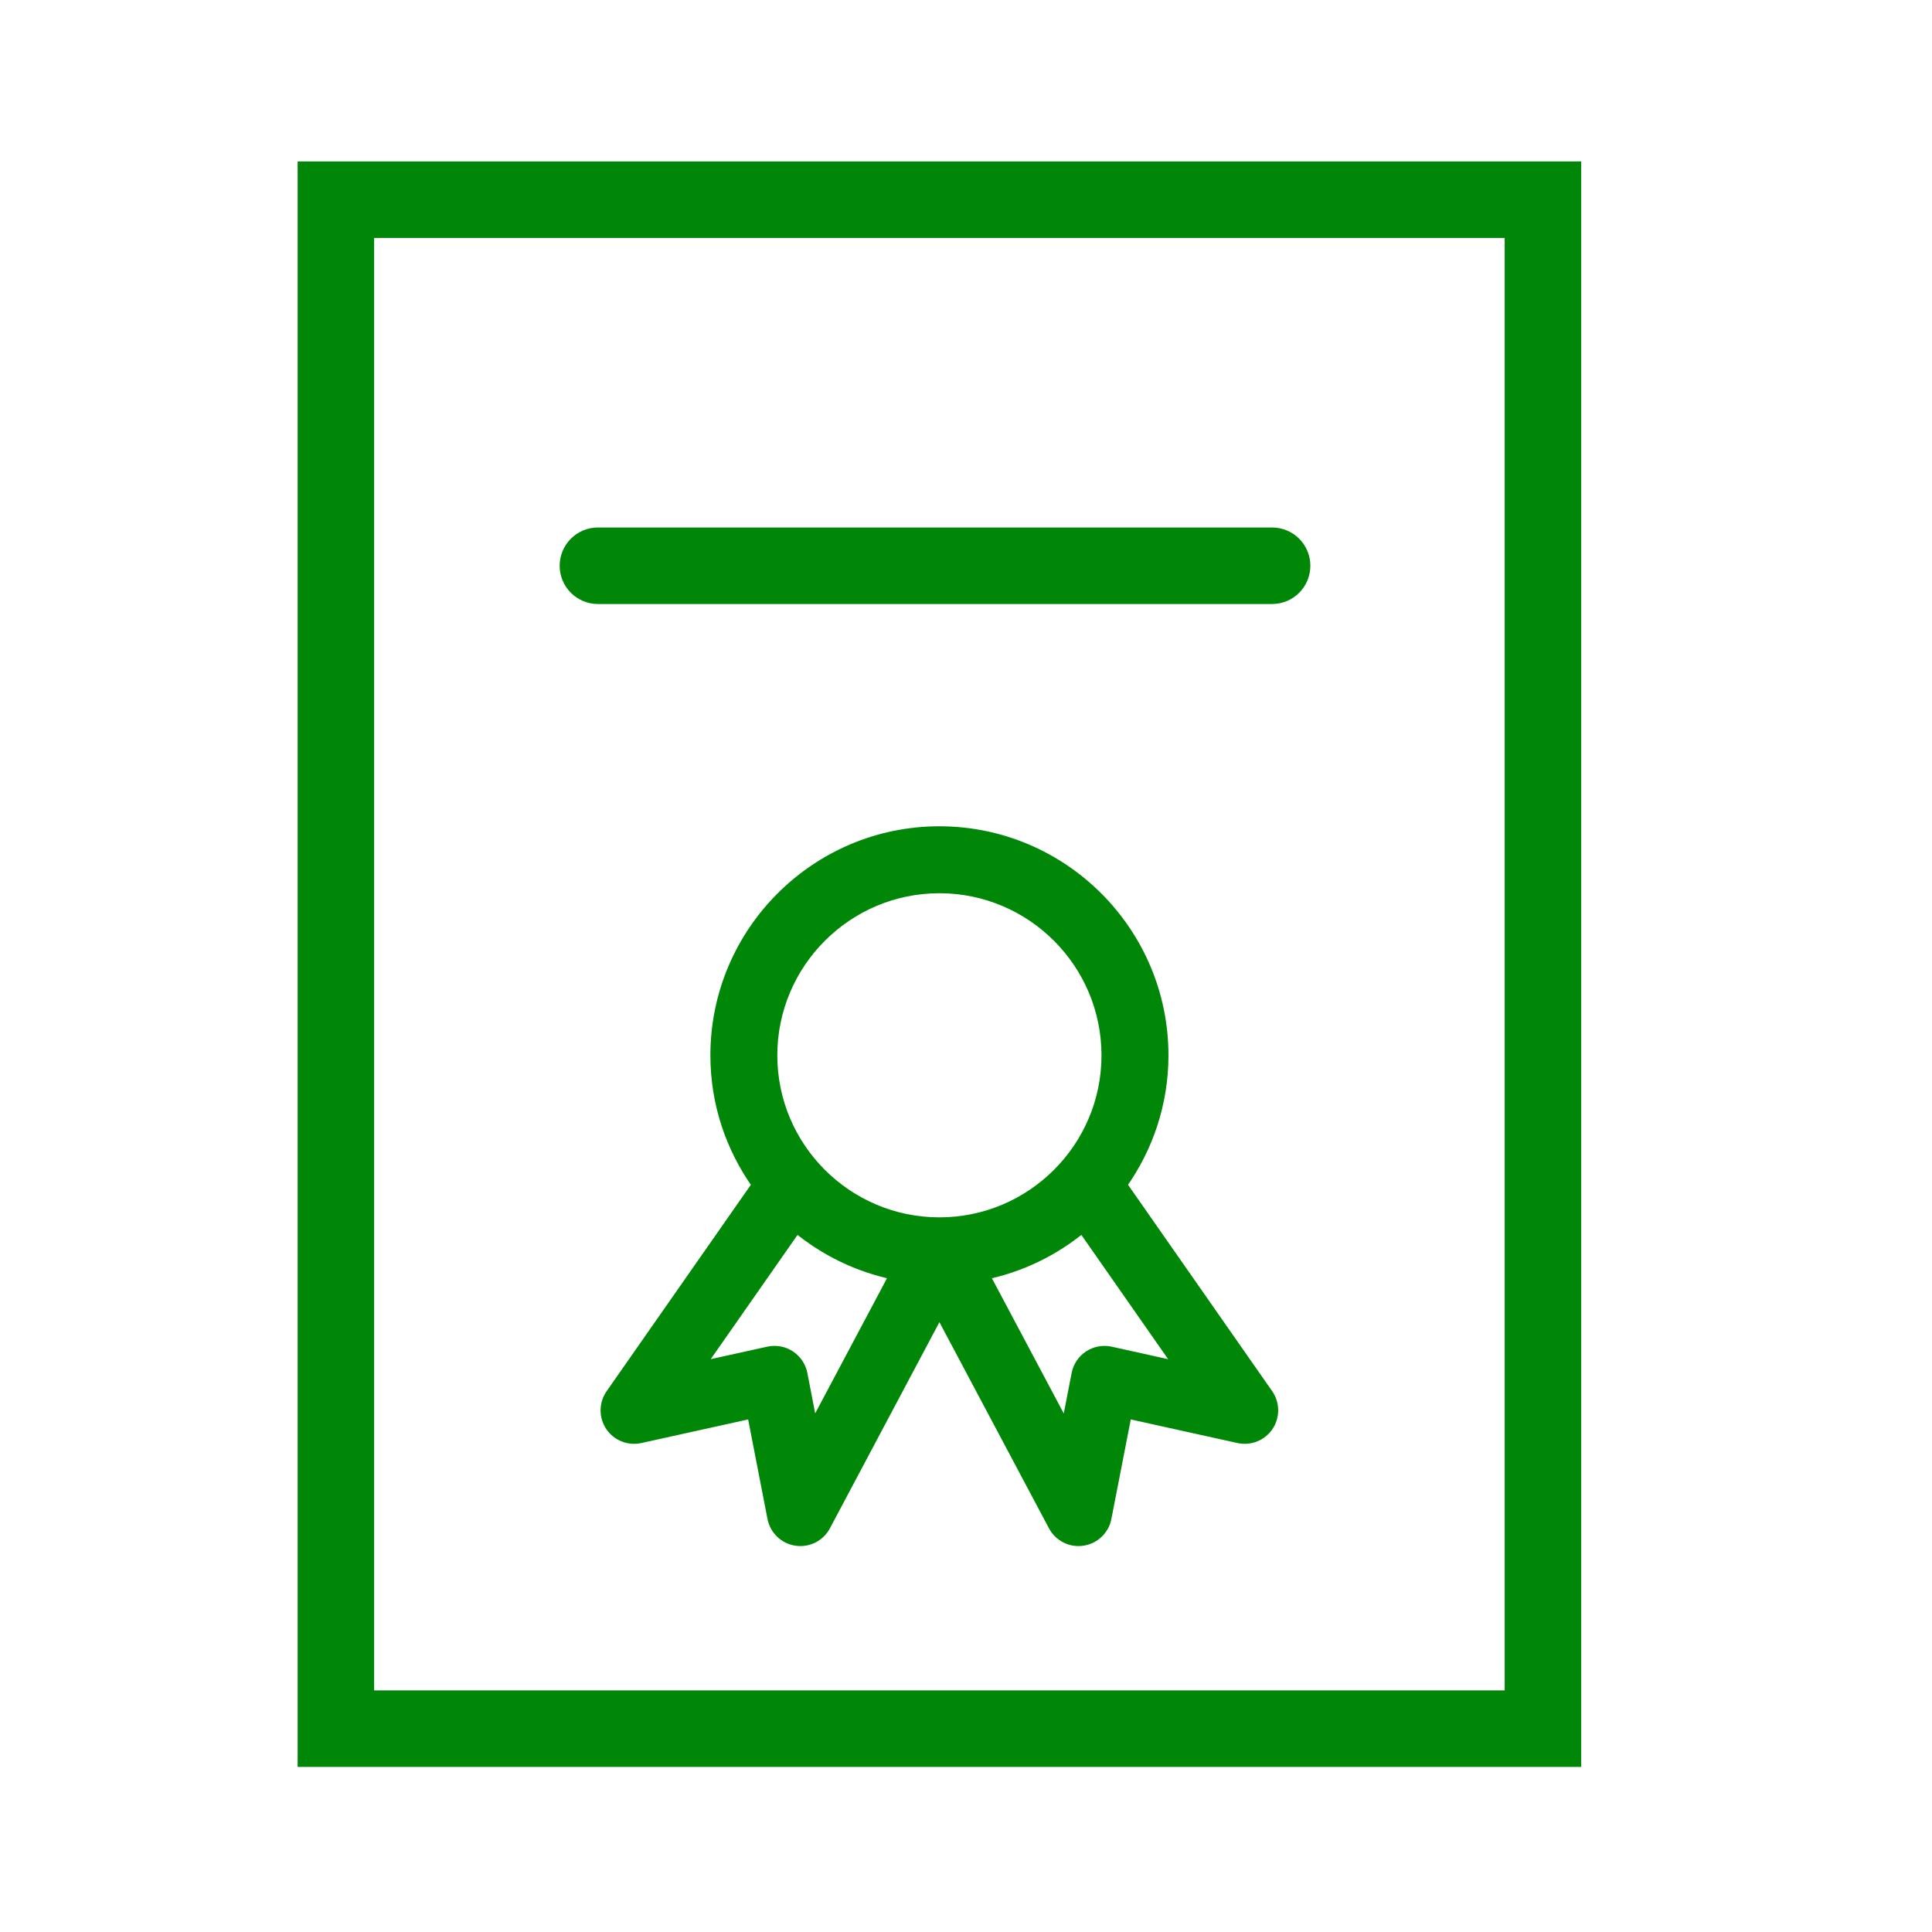
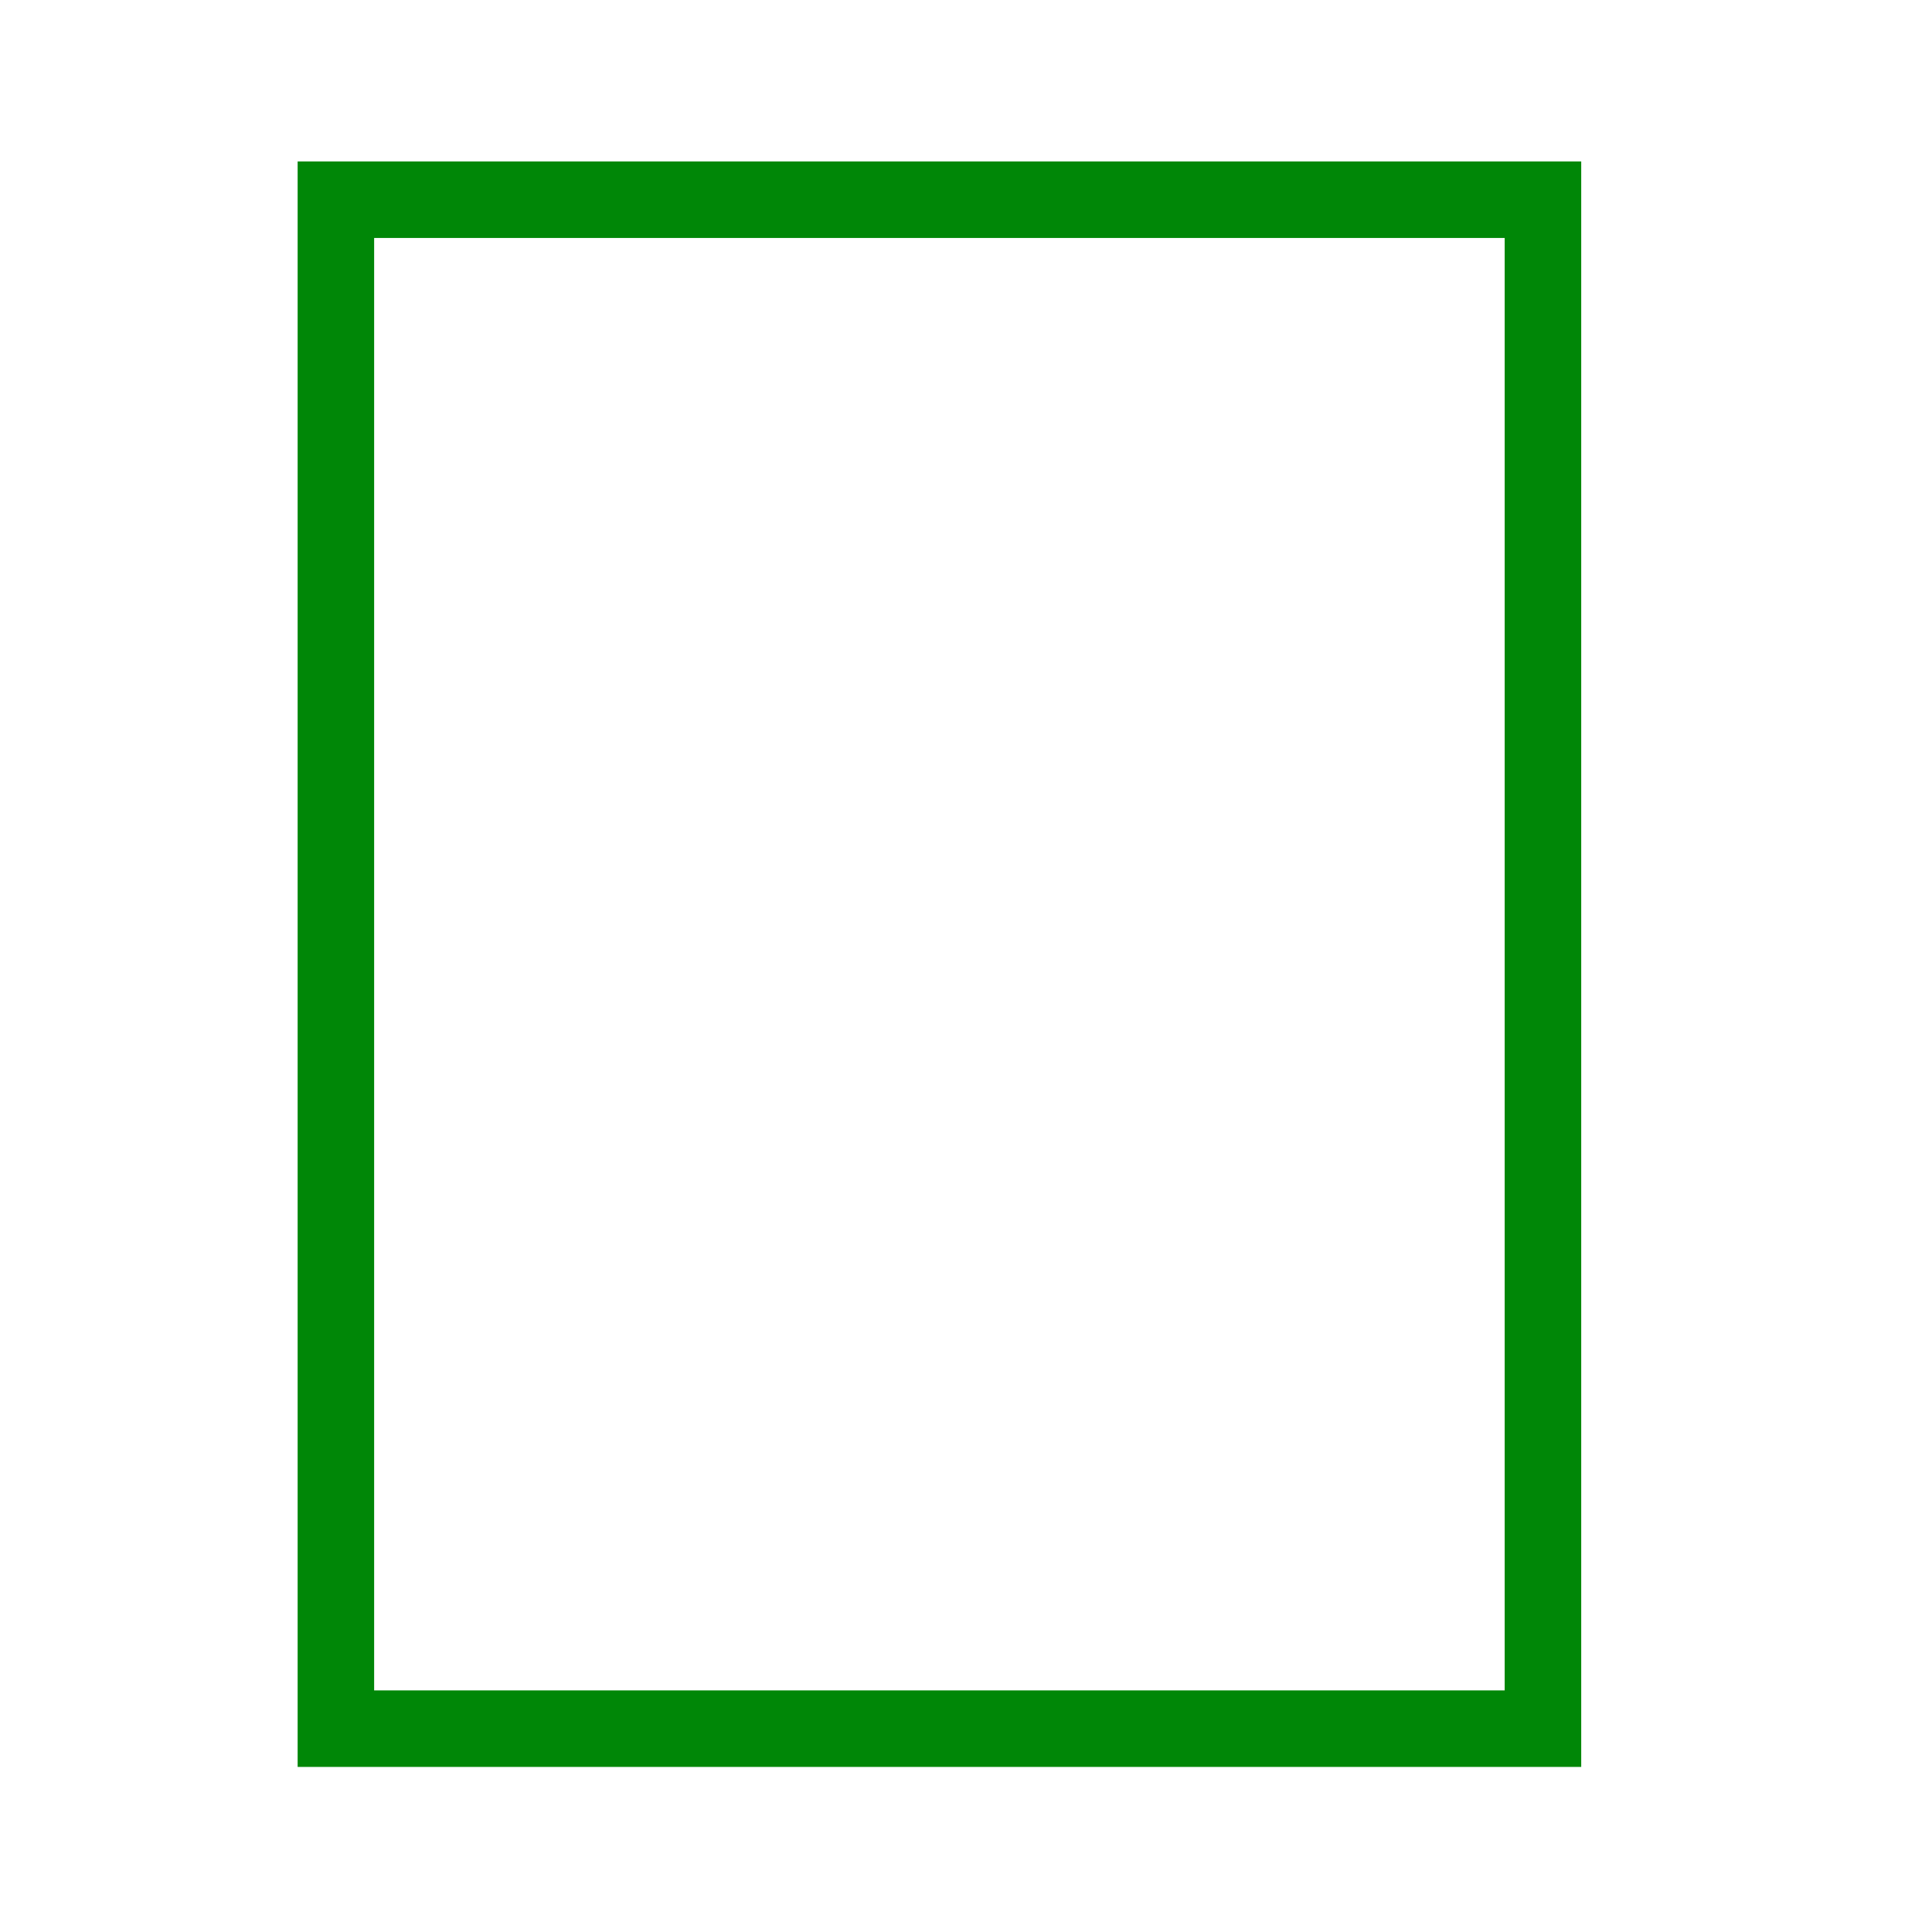
<svg xmlns="http://www.w3.org/2000/svg" width="101" height="101" viewBox="0 0 101 101" fill="none">
  <path d="M16.06 8.69H15.81V8.94V91.87V92.12H16.06H82.162H82.412V91.87V8.94V8.69H82.162H16.06ZM78.911 88.62H19.309V12.19H78.911V88.62Z" fill="#008707" stroke="#008707" stroke-width="0.5" />
-   <path d="M58.666 61.937C60.026 60.023 60.834 57.692 60.834 55.171C60.834 48.706 55.575 43.446 49.111 43.446C42.647 43.446 37.387 48.706 37.387 55.171C37.387 57.693 38.196 60.025 39.557 61.939L31.918 72.871C31.564 73.378 31.557 74.05 31.9 74.564C32.243 75.077 32.866 75.326 33.47 75.195L39.308 73.905L40.368 79.361C40.49 79.985 40.991 80.465 41.619 80.558C41.693 80.569 41.767 80.575 41.841 80.575C42.389 80.575 42.903 80.274 43.165 79.779L49.11 68.587L55.058 79.779C55.321 80.274 55.834 80.575 56.382 80.575C56.455 80.575 56.529 80.57 56.604 80.558C57.232 80.464 57.734 79.985 57.855 79.361L58.917 73.905L64.747 75.194C65.351 75.326 65.974 75.077 66.318 74.563C66.661 74.049 66.654 73.377 66.301 72.87L58.666 61.937ZM49.11 46.446C53.92 46.446 57.833 50.36 57.833 55.171C57.833 59.979 53.92 63.89 49.11 63.89C44.3 63.89 40.386 59.979 40.386 55.171C40.387 50.361 44.3 46.446 49.11 46.446ZM42.505 74.628L41.961 71.823C41.884 71.426 41.649 71.077 41.312 70.855C40.974 70.633 40.561 70.558 40.166 70.644L36.582 71.436L41.642 64.195C43.092 65.396 44.834 66.256 46.745 66.649L42.505 74.628ZM58.063 70.645C57.669 70.559 57.255 70.634 56.917 70.855C56.579 71.077 56.345 71.426 56.268 71.823L55.721 74.632L51.479 66.65C53.39 66.257 55.133 65.396 56.582 64.195L61.639 71.437L58.063 70.645Z" fill="#008707" stroke="#008707" stroke-width="0.5" />
-   <path d="M31.258 31.076H66.502C67.331 31.076 68.002 30.405 68.002 29.576C68.002 28.747 67.331 28.076 66.502 28.076H31.258C30.429 28.076 29.758 28.747 29.758 29.576C29.758 30.405 30.429 31.076 31.258 31.076Z" fill="#008707" stroke="#008707" />
</svg>